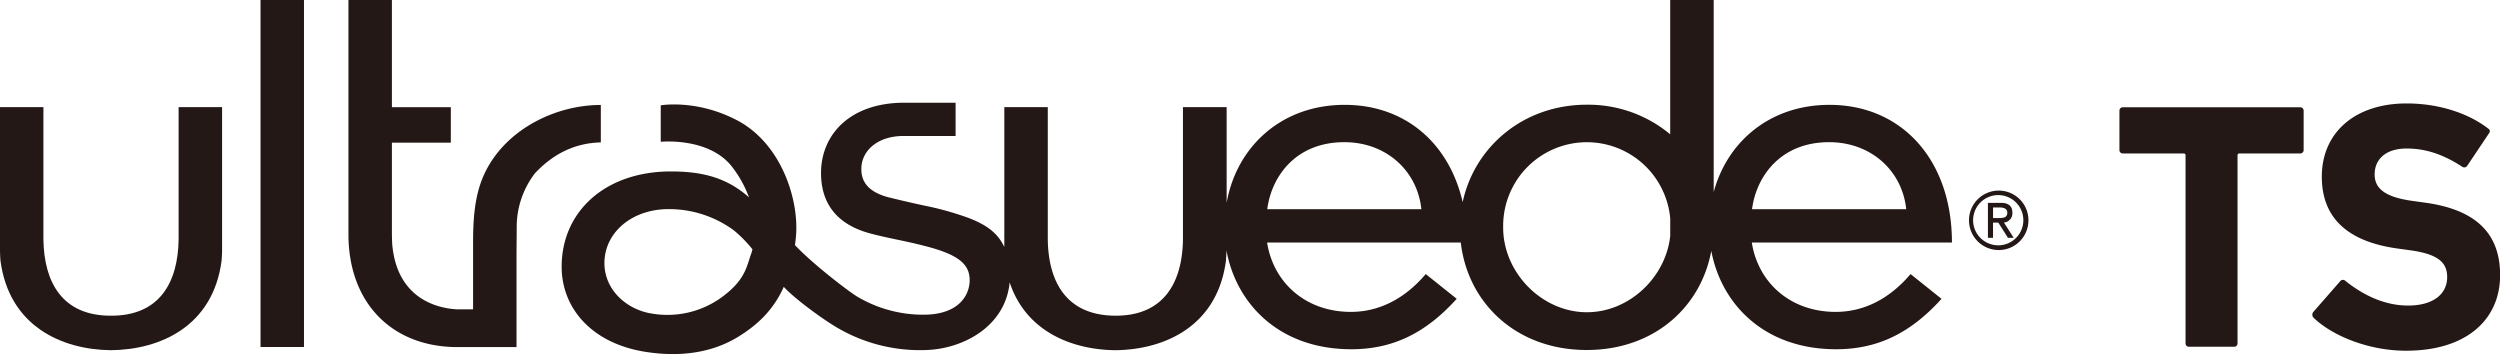
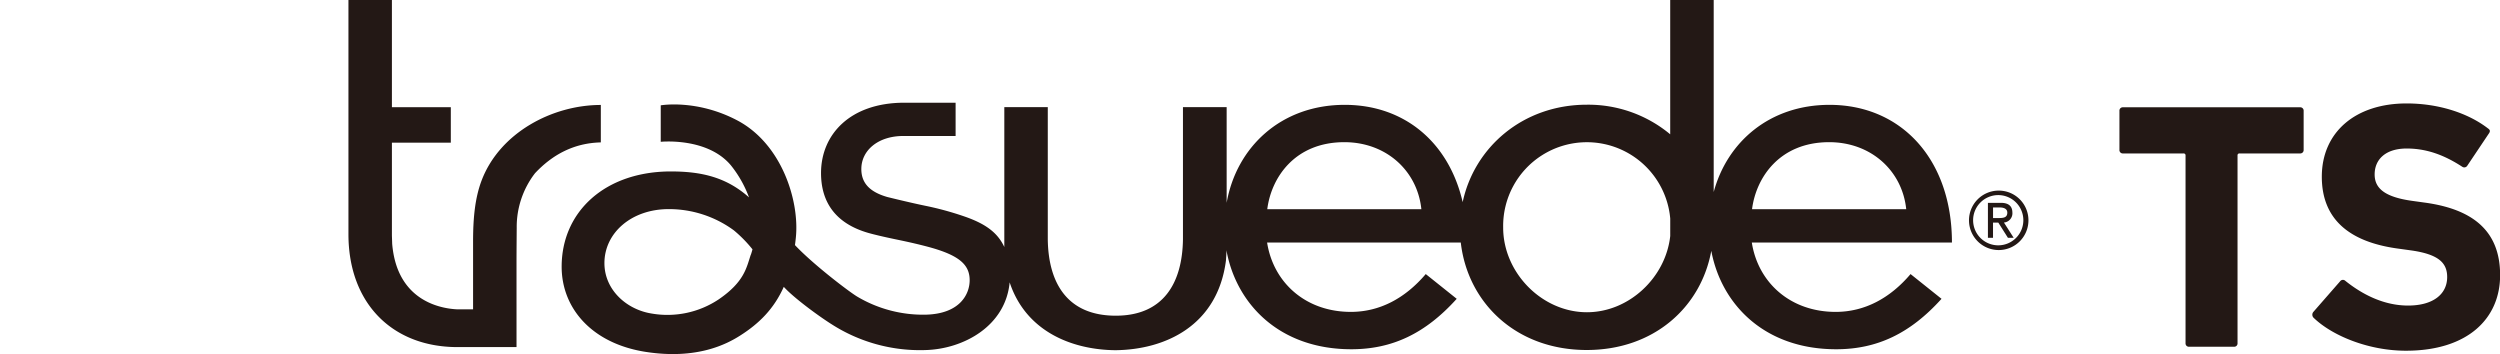
<svg xmlns="http://www.w3.org/2000/svg" viewBox="0 0 867.93 122.93">
  <defs>
    <style>.cls-1{fill:#231815;}</style>
  </defs>
  <g id="レイヤー_1" data-name="レイヤー 1">
    <path class="cls-1" d="M820.22,180.62A1.15,1.15,0,0,1,819,179.4V114.24a.65.65,0,0,0-.73-.73h-21a1.15,1.15,0,0,1-1.22-1.23V98.72a1.15,1.15,0,0,1,1.22-1.23h61.49A1.16,1.16,0,0,1,860,98.72v13.56a1.16,1.16,0,0,1-1.22,1.23h-21a.64.64,0,0,0-.73.73V179.4a1.15,1.15,0,0,1-1.22,1.22Z" transform="translate(-60.24 -60.24)" />
    <path class="cls-1" d="M863.5,170.6a1.5,1.5,0,0,1-.12-2.08l9.29-10.63a1.21,1.21,0,0,1,1.83-.13c5.5,4.4,13,8.56,21.76,8.56s13.57-4,13.57-9.9c0-4.89-2.93-7.95-12.83-9.29l-4.4-.61c-16.88-2.33-26.29-10.27-26.29-24.94,0-15.29,11.49-25.43,29.46-25.43,11,0,21.27,3.3,28.24,8.68.74.49.86,1,.25,1.83l-7.46,11.13a1.22,1.22,0,0,1-1.71.36c-6.36-4.15-12.47-6.35-19.32-6.35-7.33,0-11.12,3.79-11.12,9,0,4.77,3.42,7.83,13,9.17l4.4.61c17.11,2.33,26.16,10.15,26.16,25.19S917,182,895.53,182C882.57,182,870,176.84,863.5,170.6Z" transform="translate(-60.24 -60.24)" />
  </g>
  <g id="Content">
    <path class="cls-1" d="M758.88,134.06c0-2.26-1.32-3.4-4-3.4h-4.49v12.13h1.77v-5.26H754l3.33,5.26h2l-3.38-5.29a3.23,3.23,0,0,0,2.94-3.44m-6.72,1.88v-3.68h2.26c1.57,0,2.69.52,2.69,1.8,0,1.62-1.17,1.88-2.86,1.88Z" transform="translate(-60.24 -60.24)" />
    <path class="cls-1" d="M754.14,126.41a10.32,10.32,0,1,0,10.32,10.31,10.3,10.3,0,0,0-10.32-10.31m0,19a8.72,8.72,0,1,1,8.55-8.72,8.72,8.72,0,0,1-8.55,8.72" transform="translate(-60.24 -60.24)" />
-     <path class="cls-1" d="M98.78,181.82c17.17-.17,35.43-8.37,38.39-31.08l.1-1.53c.08-1.06.07-1.69.07-1.69V97.43H122.25v45.91c-.2,15-6.65,26.57-23.47,26.5h0c-16.82.07-23.26-11.49-23.47-26.5V97.43H60.24v50.09s0,.63.06,1.69l.1,1.53c3,22.71,21.22,30.91,38.39,31.08Z" transform="translate(-60.24 -60.24)" />
-     <rect class="cls-1" x="90.45" width="15.08" height="120.47" />
    <path class="cls-1" d="M181.21,141.54c0,24,15.23,39.2,37.87,39.2l20.48,0V151.08c0-3.18.07-11.7.07-11.7a30.5,30.5,0,0,1,6.35-19c6.05-6.45,13.5-10.49,22.85-10.7v-13c-16.8,0-35,9.58-41.35,26.12-2.36,6.17-3,13.24-3,21.27v23.57s-4.81,0-5.41,0c-4.44-.2-21-2-22.68-22.84,0-.48-.09-2.51-.09-2.88V109.76h20.45V97.45H196.3V60.24H181.21Z" transform="translate(-60.24 -60.24)" />
    <path class="cls-1" d="M410.74,158.19c5.6,17.09,21.59,23.48,36.72,23.63,17.16-.17,35.43-8.37,38.39-31.08l.1-1.53c.08-1.06.07-1.69.07-1.69v-.66l0,.25c3.35,18.51,18.23,34.38,43.37,34.38,14.15,0,25.68-5.42,36.58-17.51l-10.75-8.59c-7.17,8.43-16,13.13-26,13.13-15.7,0-26.9-10.16-29.08-24.08h67.24c2.39,20.89,19.16,37.31,43.73,37.31,23.41,0,39.69-14.95,43.24-34.43,3.44,18.42,18.28,34.17,43.36,34.17,14.15,0,25.67-5.42,36.57-17.51l-10.75-8.59c-7.15,8.43-16,13.13-26,13.13-15.73,0-26.93-10.16-29.11-24.08H737.9c0-28.74-17.46-47.8-42.51-47.8-20.78,0-35.53,12.9-40.2,30.27,0-5.88,0-13.3,0-21.07V60.24h-15.1v46.63a44.48,44.48,0,0,0-28.93-10.28c-22.27,0-39.08,14.84-43.12,33.82-4.77-20.74-20.24-33.77-40.94-33.77-22.25,0-37.61,14.79-41,34l0,.21V97.43H470.93v45.91c-.21,15-6.66,26.57-23.47,26.5S424.2,158.35,424,143.34V97.43H408.91v48.68l0-.12c-2.35-5-6.48-8.1-14.2-10.72a107.61,107.61,0,0,0-13.22-3.59c-5.41-1.11-13.22-3.05-13.22-3.05-6.5-1.87-9-5.18-9-9.71,0-6.41,5.74-11.47,14.58-11.47H392V95.9H374.19c-18.78,0-28.91,11-28.91,24.42,0,9.68,4.63,17.42,16.51,20.81,1.42.4,4.51,1.19,9.69,2.26s8.24,1.82,11.07,2.57c10.82,2.91,14.33,6.25,14.33,11.57,0,4.71-3.24,11.59-15.05,11.95a44.76,44.76,0,0,1-23.88-6.2c-2.52-1.44-15.35-11.16-21.72-17.95.12-.86.22-1.73.31-2.62,1.3-12.82-4.92-32.53-20.32-40.66-14.11-7.45-26.59-5.24-26.59-5.24v12.66s16.18-1.66,24.39,8.21a39.57,39.57,0,0,1,6.25,11.08c-7.86-7-16.49-9-27.12-9-22.75,0-37.92,13.87-37.92,33.08,0,14.36,10.42,26.65,29.22,29.57,17.86,2.77,28.21-2.81,32.62-5.59,6.78-4.28,11.86-9.38,15.28-17,3.19,3.56,11.5,9.75,16.54,12.95a56.81,56.81,0,0,0,32.7,9c13.21-.38,27.85-8.36,29.19-23.66Zm-89.84-9.54c-1.5,4.44-2.18,9.38-11.1,15.49a32.06,32.06,0,0,1-23.45,4.93c-8.68-1.42-16.27-8.27-16.27-17.48,0-10.47,9.36-18.75,22.3-18.75A38.07,38.07,0,0,1,315,140.2a45.28,45.28,0,0,1,6.48,6.6c-.16.61-.34,1.23-.55,1.85m179.27-15.78c1.4-11.08,9.65-23.27,26.76-23.27,14.46,0,25.35,9.85,26.74,23.27Zm139.9,9.3c-1.56,14.39-14.28,26.47-28.93,26.47-15.63,0-29.07-13.76-29.07-29.39a29.06,29.06,0,0,1,58-3.15Zm28.4-9.3c1.41-11.08,9.64-23.27,26.77-23.27,14.47,0,25.37,9.85,26.76,23.27Z" transform="translate(-60.24 -60.24)" />
  </g>
</svg>